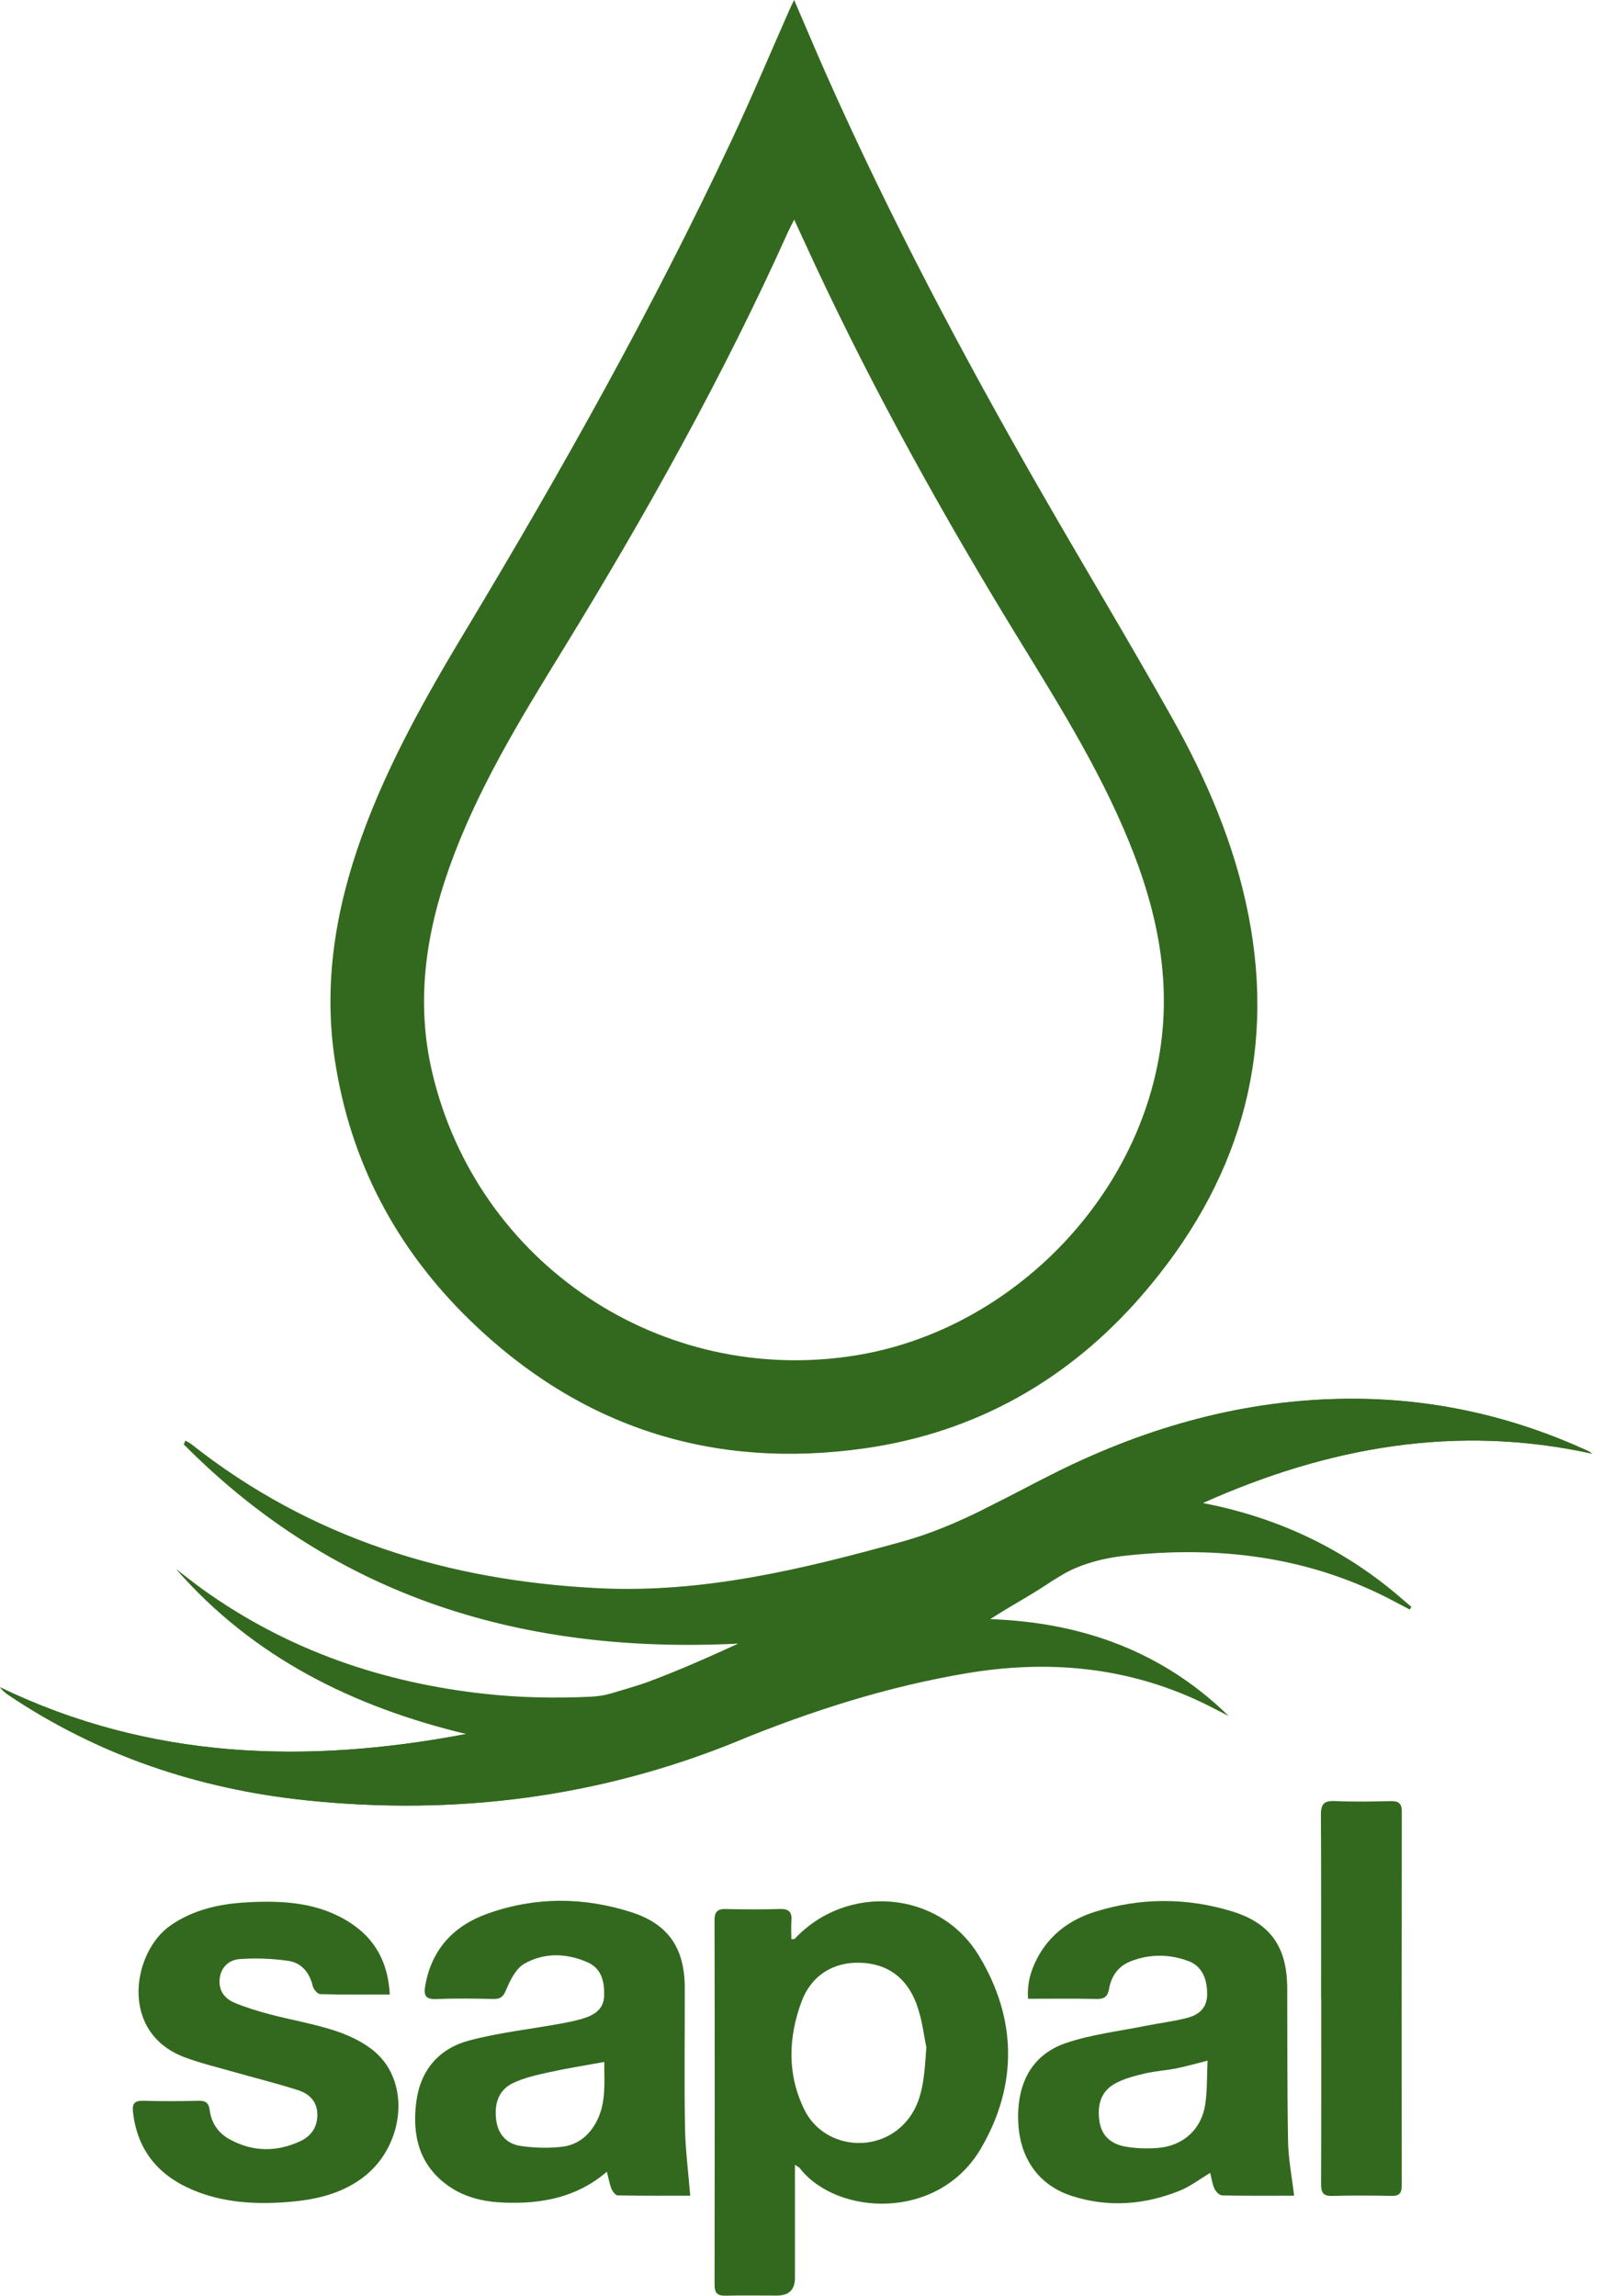
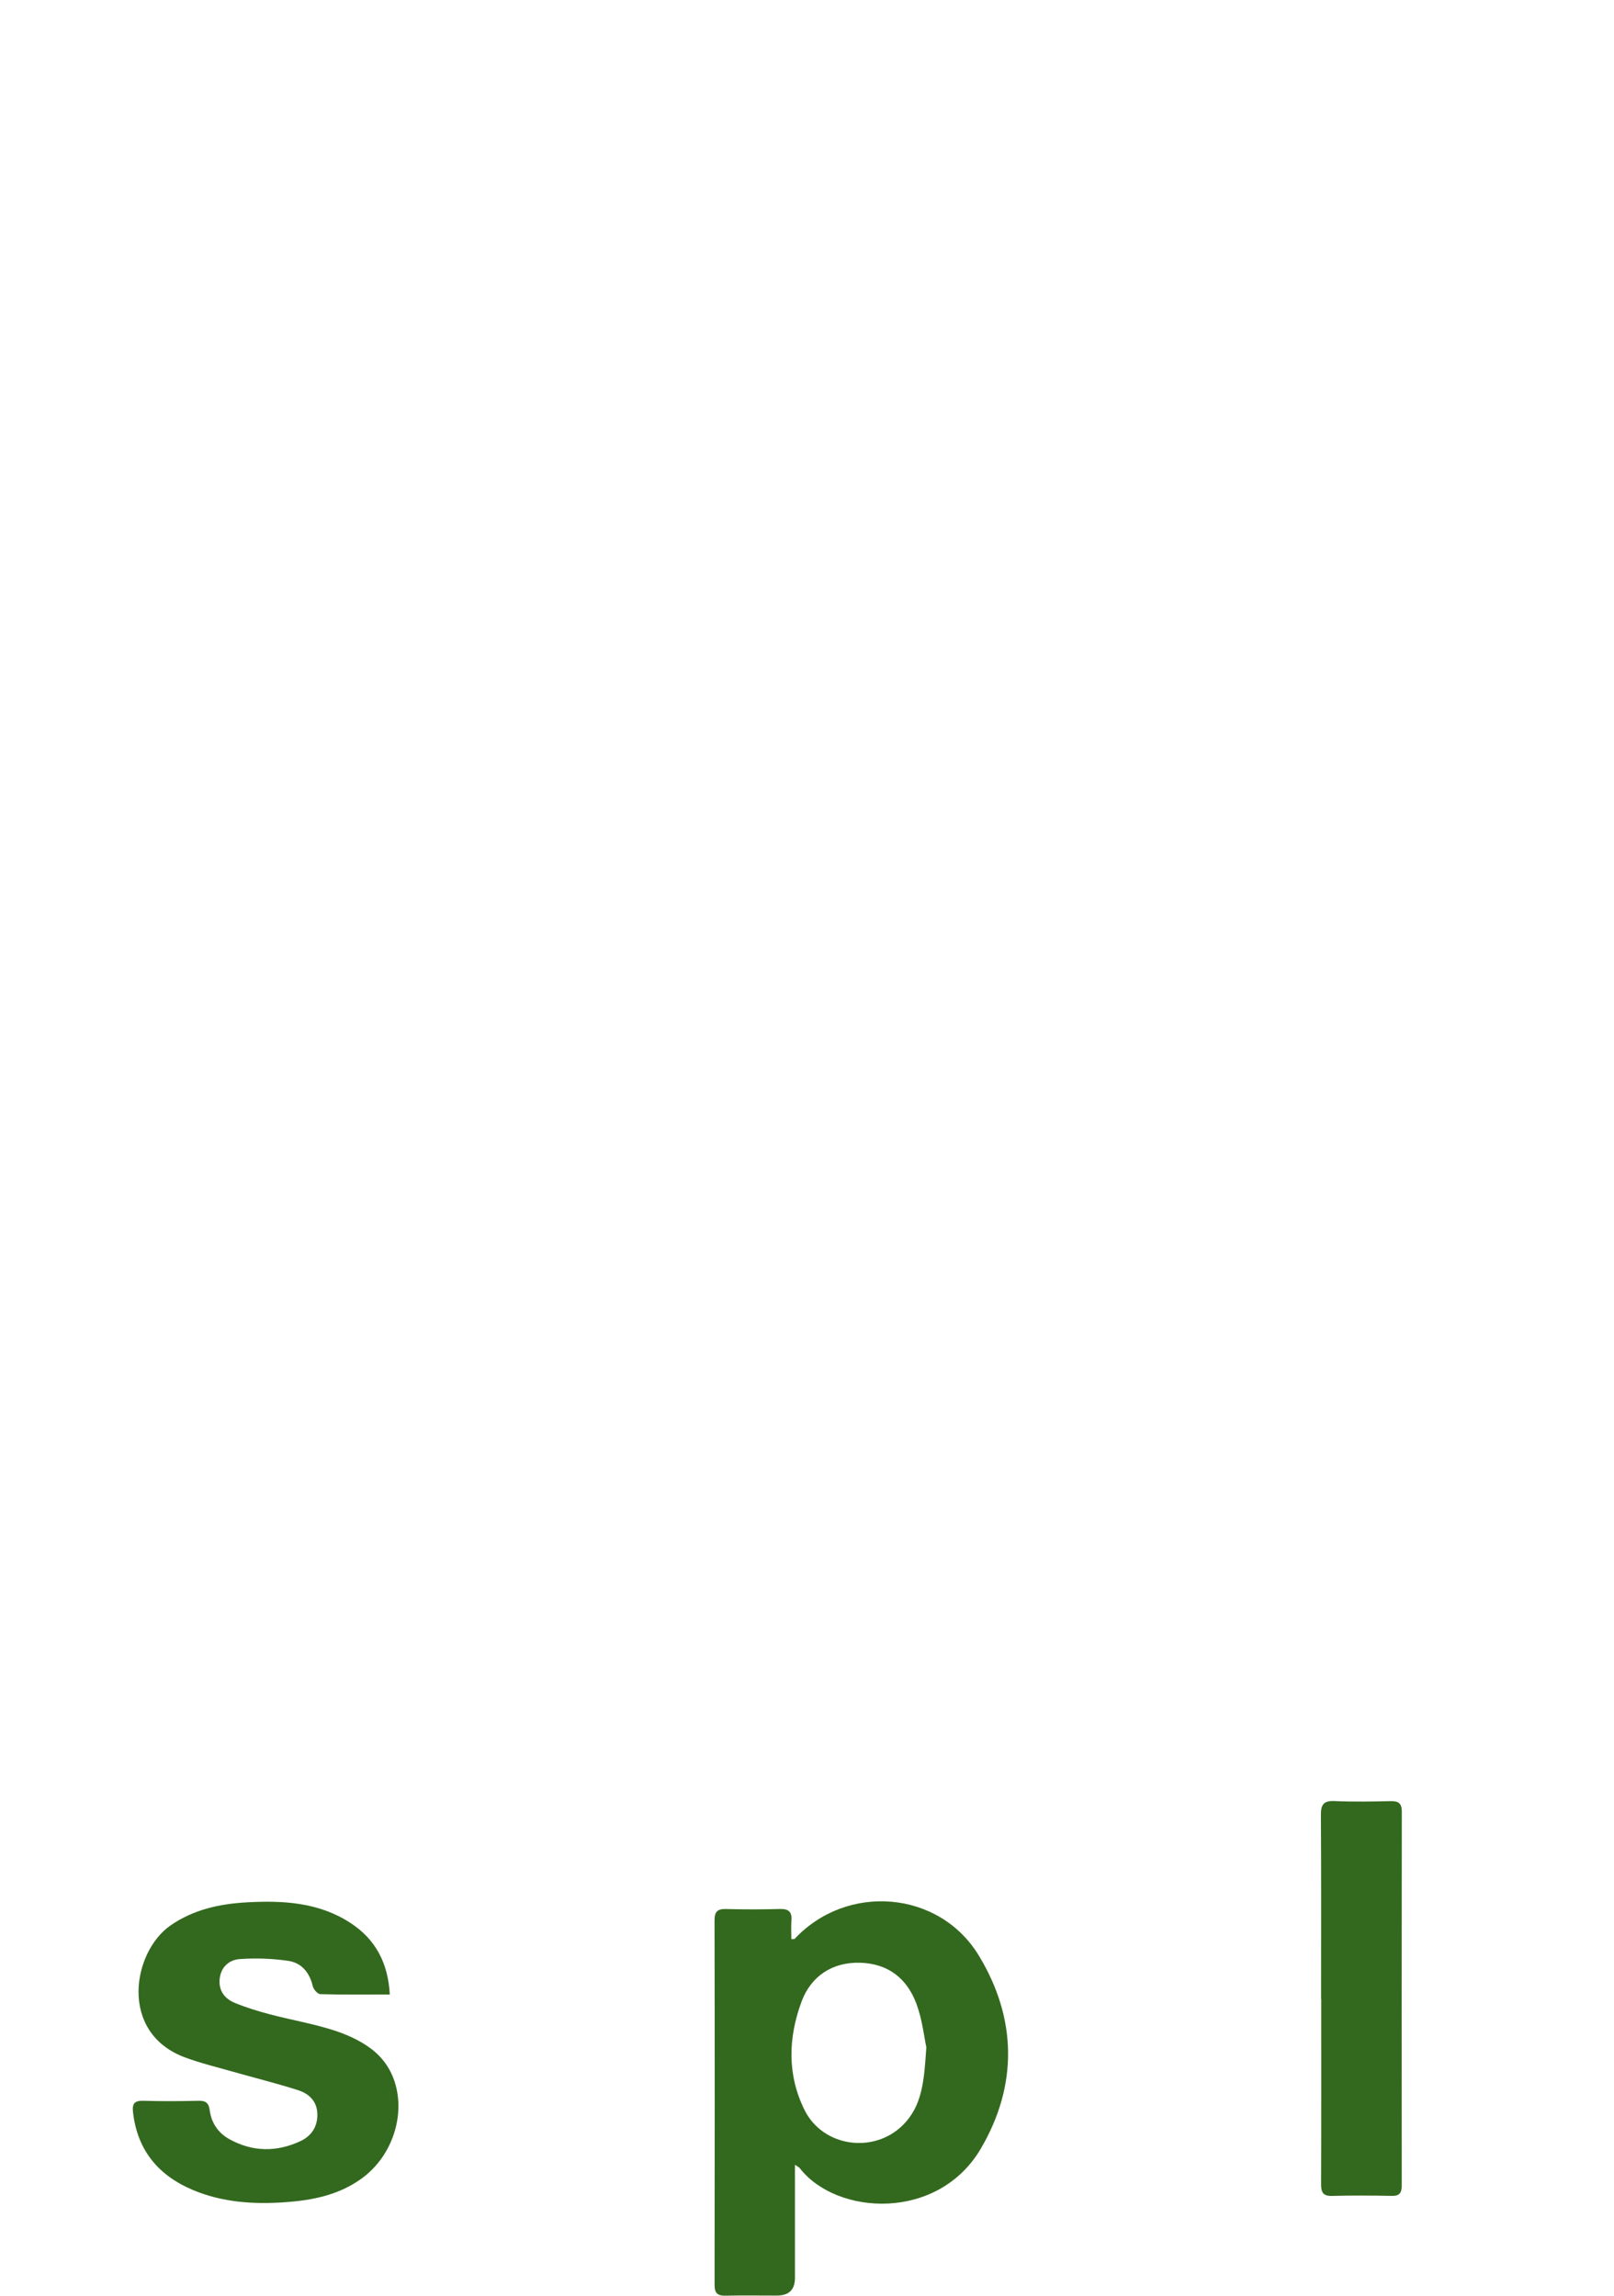
<svg xmlns="http://www.w3.org/2000/svg" width="45" height="64" viewBox="0 0 45 64" fill="none">
-   <path d="M22.142 0C22.476 0.775 22.774 1.485 23.087 2.188C24.823 6.079 26.81 9.841 28.927 13.536C30.166 15.698 31.454 17.833 32.675 20.006C33.643 21.729 34.42 23.541 34.805 25.494C35.598 29.522 34.493 33.041 31.848 36.1C29.801 38.466 27.207 39.937 24.102 40.378C19.871 40.978 16.175 39.794 13.1 36.804C11.048 34.807 9.766 32.389 9.335 29.547C9.011 27.407 9.358 25.34 10.084 23.324C10.818 21.285 11.879 19.41 12.99 17.562C15.655 13.129 18.184 8.621 20.385 3.937C20.955 2.727 21.472 1.492 22.013 0.268C22.043 0.201 22.076 0.135 22.141 0L22.142 0ZM22.143 6.125C22.076 6.256 22.029 6.34 21.989 6.427C20.162 10.496 17.988 14.378 15.656 18.176C14.47 20.106 13.29 22.039 12.526 24.189C11.864 26.052 11.591 27.947 12.051 29.9C13.307 35.234 18.445 38.662 23.864 37.785C28.039 37.11 31.578 33.63 32.312 29.477C32.657 27.529 32.324 25.663 31.628 23.843C30.81 21.705 29.604 19.774 28.414 17.834C26.341 14.455 24.414 10.995 22.733 7.402C22.541 6.991 22.353 6.578 22.144 6.125H22.143Z" fill="#33691E" />
-   <path d="M44.389 40.526C40.602 39.691 37.018 40.341 33.534 41.901C35.447 42.267 37.168 43.032 38.687 44.238C38.913 44.417 39.13 44.61 39.352 44.797C39.336 44.821 39.319 44.846 39.303 44.87C39.117 44.772 38.932 44.673 38.746 44.577C36.431 43.385 33.971 43.094 31.41 43.366C30.646 43.447 29.951 43.648 29.31 44.086C28.765 44.458 28.177 44.764 27.605 45.138C30.158 45.227 32.41 46.034 34.257 47.839C34.001 47.71 33.748 47.574 33.489 47.451C31.398 46.459 29.199 46.269 26.948 46.648C24.751 47.017 22.639 47.691 20.576 48.533C16.706 50.114 12.676 50.623 8.53 50.188C5.538 49.874 2.75 48.942 0.237 47.254C0.151 47.196 0.071 47.13 0 47.038C4.174 49.051 8.529 49.19 12.996 48.341C9.853 47.585 7.065 46.213 4.905 43.739C5.157 43.931 5.405 44.13 5.662 44.315C8.031 46.011 10.697 46.921 13.572 47.227C14.521 47.329 15.486 47.345 16.439 47.303C16.968 47.28 17.504 47.099 18.008 46.913C18.883 46.591 19.736 46.212 20.591 45.82C14.64 46.12 9.383 44.565 5.124 40.267C5.139 40.232 5.152 40.198 5.167 40.162C5.221 40.193 5.28 40.217 5.328 40.255C8.665 42.896 12.519 44.074 16.715 44.277C19.621 44.417 22.393 43.742 25.166 42.974C26.716 42.545 28.06 41.733 29.469 41.034C32.024 39.768 34.711 39.017 37.573 38.995C39.915 38.977 42.157 39.474 44.287 40.457C44.323 40.474 44.355 40.502 44.388 40.525L44.389 40.526Z" fill="#33691E" />
-   <path d="M44.389 40.526C40.602 39.691 37.018 40.341 33.534 41.901C32.626 42.139 30.34 43.457 29.31 44.086C28.765 44.458 28.177 44.764 27.605 45.138C26.679 45.699 22.533 47.635 20.576 48.533C16.706 50.114 12.676 50.623 8.53 50.188C5.538 49.874 2.75 48.942 0.237 47.254C0.151 47.196 0.071 47.13 0 47.038C4.174 49.051 8.529 49.19 12.996 48.341C13.901 48.097 15.649 47.617 16.937 47.239C17.359 47.116 17.731 47.003 18.008 46.913C18.883 46.591 19.736 46.212 20.591 45.82C22.49 44.752 26.642 42.444 28.052 41.762C28.524 41.52 28.993 41.27 29.469 41.034C32.024 39.768 34.711 39.017 37.573 38.995C39.915 38.977 42.157 39.474 44.287 40.457C44.323 40.474 44.355 40.503 44.389 40.526Z" fill="#33691E" />
  <path d="M22.164 60.35C22.164 61.439 22.164 62.472 22.164 63.505C22.164 63.831 21.998 63.995 21.664 63.996C21.185 63.996 20.706 63.988 20.227 63.999C20.002 64.005 19.922 63.924 19.923 63.696C19.928 60.309 19.929 56.922 19.922 53.535C19.922 53.284 20.012 53.214 20.247 53.22C20.747 53.233 21.249 53.233 21.749 53.219C21.994 53.212 22.085 53.306 22.066 53.544C22.053 53.714 22.064 53.886 22.064 54.059C22.119 54.055 22.147 54.062 22.157 54.051C23.608 52.498 26.18 52.689 27.291 54.518C28.349 56.261 28.386 58.12 27.352 59.89C26.159 61.935 23.323 61.768 22.297 60.443C22.279 60.42 22.247 60.407 22.165 60.351L22.164 60.35ZM25.827 57.073C25.766 56.793 25.716 56.309 25.553 55.867C25.289 55.155 24.761 54.736 23.969 54.717C23.227 54.699 22.617 55.073 22.347 55.803C21.975 56.809 21.945 57.838 22.429 58.819C22.94 59.853 24.359 60.055 25.176 59.24C25.725 58.693 25.766 57.982 25.827 57.073Z" fill="#33691E" />
-   <path d="M19.243 61.212C18.608 61.212 17.914 61.217 17.221 61.203C17.16 61.202 17.076 61.09 17.045 61.012C16.991 60.875 16.968 60.725 16.921 60.543C16.078 61.266 15.099 61.443 14.062 61.405C13.51 61.385 12.977 61.27 12.516 60.949C11.683 60.369 11.484 59.528 11.608 58.584C11.724 57.707 12.243 57.109 13.077 56.886C13.903 56.665 14.762 56.573 15.607 56.419C15.841 56.376 16.079 56.331 16.305 56.256C16.598 56.159 16.836 55.992 16.844 55.637C16.854 55.245 16.775 54.877 16.381 54.705C15.795 54.447 15.175 54.429 14.619 54.745C14.388 54.877 14.228 55.194 14.118 55.459C14.036 55.658 13.963 55.731 13.757 55.727C13.223 55.716 12.689 55.708 12.156 55.73C11.851 55.742 11.812 55.613 11.856 55.358C12.032 54.344 12.65 53.688 13.579 53.354C14.911 52.874 16.278 52.879 17.619 53.314C18.649 53.649 19.09 54.328 19.092 55.413C19.095 56.708 19.076 58.004 19.098 59.3C19.108 59.924 19.191 60.548 19.244 61.211L19.243 61.212ZM16.849 57.483C16.309 57.582 15.809 57.66 15.315 57.769C14.968 57.846 14.609 57.923 14.294 58.077C13.902 58.267 13.783 58.645 13.83 59.071C13.877 59.491 14.117 59.768 14.522 59.826C14.903 59.881 15.301 59.892 15.682 59.846C16.112 59.793 16.438 59.525 16.638 59.133C16.912 58.598 16.842 58.024 16.849 57.483H16.849Z" fill="#33691E" />
-   <path d="M36.082 61.212C35.422 61.212 34.749 61.218 34.077 61.204C34.002 61.202 33.897 61.099 33.86 61.017C33.798 60.883 33.781 60.729 33.742 60.575C33.448 60.75 33.188 60.954 32.893 61.072C31.914 61.466 30.906 61.546 29.89 61.221C28.971 60.927 28.439 60.186 28.391 59.179C28.339 58.1 28.76 57.289 29.7 56.963C30.421 56.714 31.2 56.627 31.954 56.474C32.337 56.397 32.728 56.353 33.105 56.253C33.413 56.172 33.65 55.991 33.656 55.615C33.664 55.157 33.503 54.812 33.147 54.676C32.609 54.472 32.058 54.468 31.52 54.679C31.179 54.813 30.985 55.089 30.922 55.442C30.885 55.653 30.799 55.731 30.579 55.727C29.951 55.713 29.321 55.722 28.663 55.722C28.634 55.293 28.739 54.936 28.916 54.597C29.263 53.93 29.834 53.516 30.527 53.298C31.784 52.902 33.063 52.898 34.322 53.276C35.425 53.606 35.886 54.281 35.889 55.429C35.894 56.855 35.887 58.282 35.913 59.707C35.922 60.191 36.018 60.674 36.081 61.212H36.082ZM33.668 57.447C33.33 57.532 33.061 57.611 32.787 57.665C32.5 57.722 32.203 57.737 31.918 57.805C31.636 57.872 31.343 57.947 31.092 58.084C30.677 58.311 30.586 58.71 30.656 59.153C30.721 59.567 31.005 59.779 31.383 59.844C31.679 59.895 31.989 59.905 32.288 59.88C33 59.821 33.506 59.352 33.606 58.65C33.661 58.266 33.648 57.873 33.668 57.447H33.668Z" fill="#33691E" />
  <path d="M10.869 55.603C10.188 55.603 9.559 55.611 8.93 55.593C8.856 55.591 8.741 55.461 8.721 55.372C8.632 54.992 8.41 54.72 8.037 54.665C7.594 54.6 7.134 54.584 6.686 54.615C6.395 54.635 6.161 54.83 6.125 55.163C6.09 55.491 6.26 55.717 6.541 55.834C6.86 55.967 7.195 56.068 7.53 56.157C8.14 56.317 8.768 56.422 9.364 56.62C9.758 56.752 10.164 56.947 10.472 57.218C11.479 58.106 11.252 59.899 10.066 60.745C9.438 61.193 8.717 61.338 7.971 61.392C7.083 61.457 6.204 61.401 5.373 61.051C4.417 60.647 3.831 59.947 3.709 58.89C3.681 58.645 3.746 58.558 4 58.566C4.511 58.581 5.024 58.578 5.535 58.566C5.741 58.56 5.821 58.63 5.848 58.835C5.895 59.19 6.09 59.468 6.402 59.64C7.048 59.995 7.718 59.998 8.378 59.69C8.682 59.548 8.858 59.287 8.848 58.93C8.837 58.569 8.607 58.364 8.305 58.268C7.694 58.074 7.071 57.92 6.454 57.744C6.015 57.619 5.569 57.511 5.143 57.351C3.307 56.657 3.695 54.415 4.751 53.68C5.394 53.233 6.12 53.077 6.878 53.034C7.89 52.977 8.89 53.032 9.773 53.609C10.464 54.061 10.82 54.715 10.868 55.602L10.869 55.603Z" fill="#33691E" />
  <path d="M36.833 55.73C36.833 54.021 36.839 52.312 36.828 50.605C36.826 50.317 36.895 50.195 37.209 50.21C37.73 50.234 38.253 50.224 38.775 50.212C38.997 50.208 39.084 50.277 39.084 50.509C39.079 53.98 39.079 57.452 39.082 60.922C39.082 61.122 39.029 61.222 38.807 61.217C38.252 61.206 37.697 61.203 37.142 61.218C36.886 61.226 36.833 61.116 36.833 60.888C36.84 59.169 36.837 57.449 36.837 55.73H36.833L36.833 55.73Z" fill="#33691E" />
</svg>